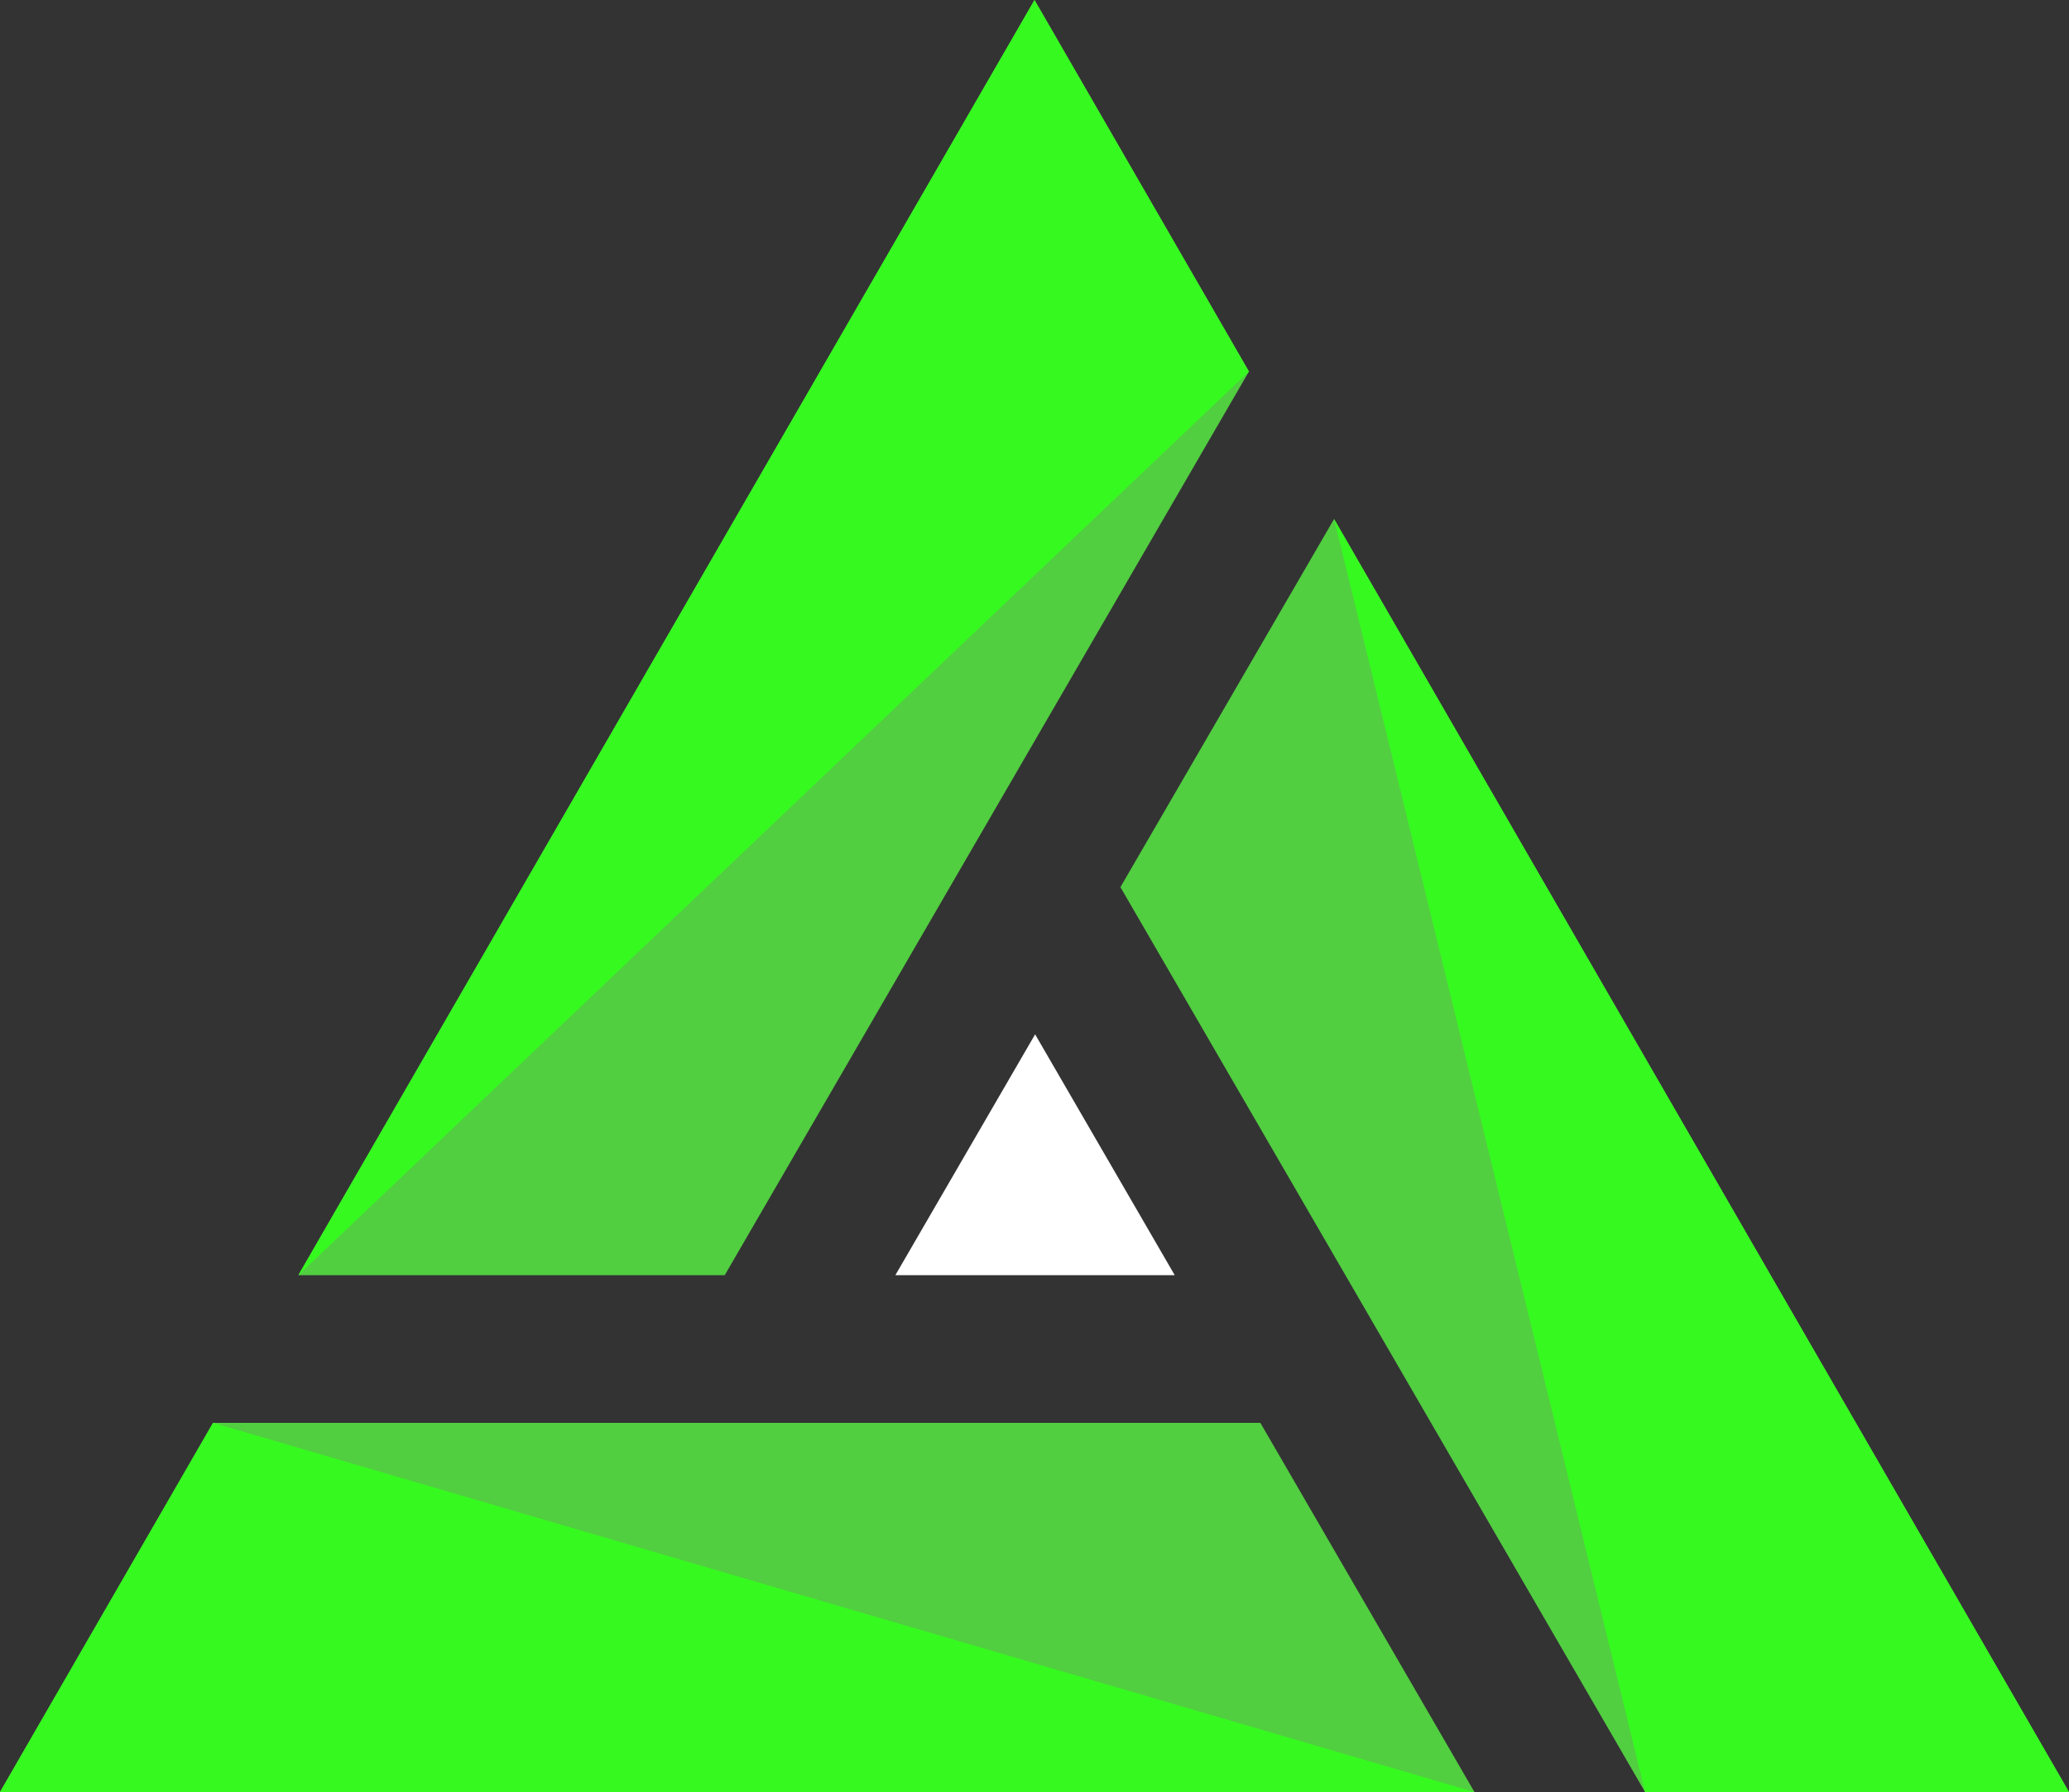
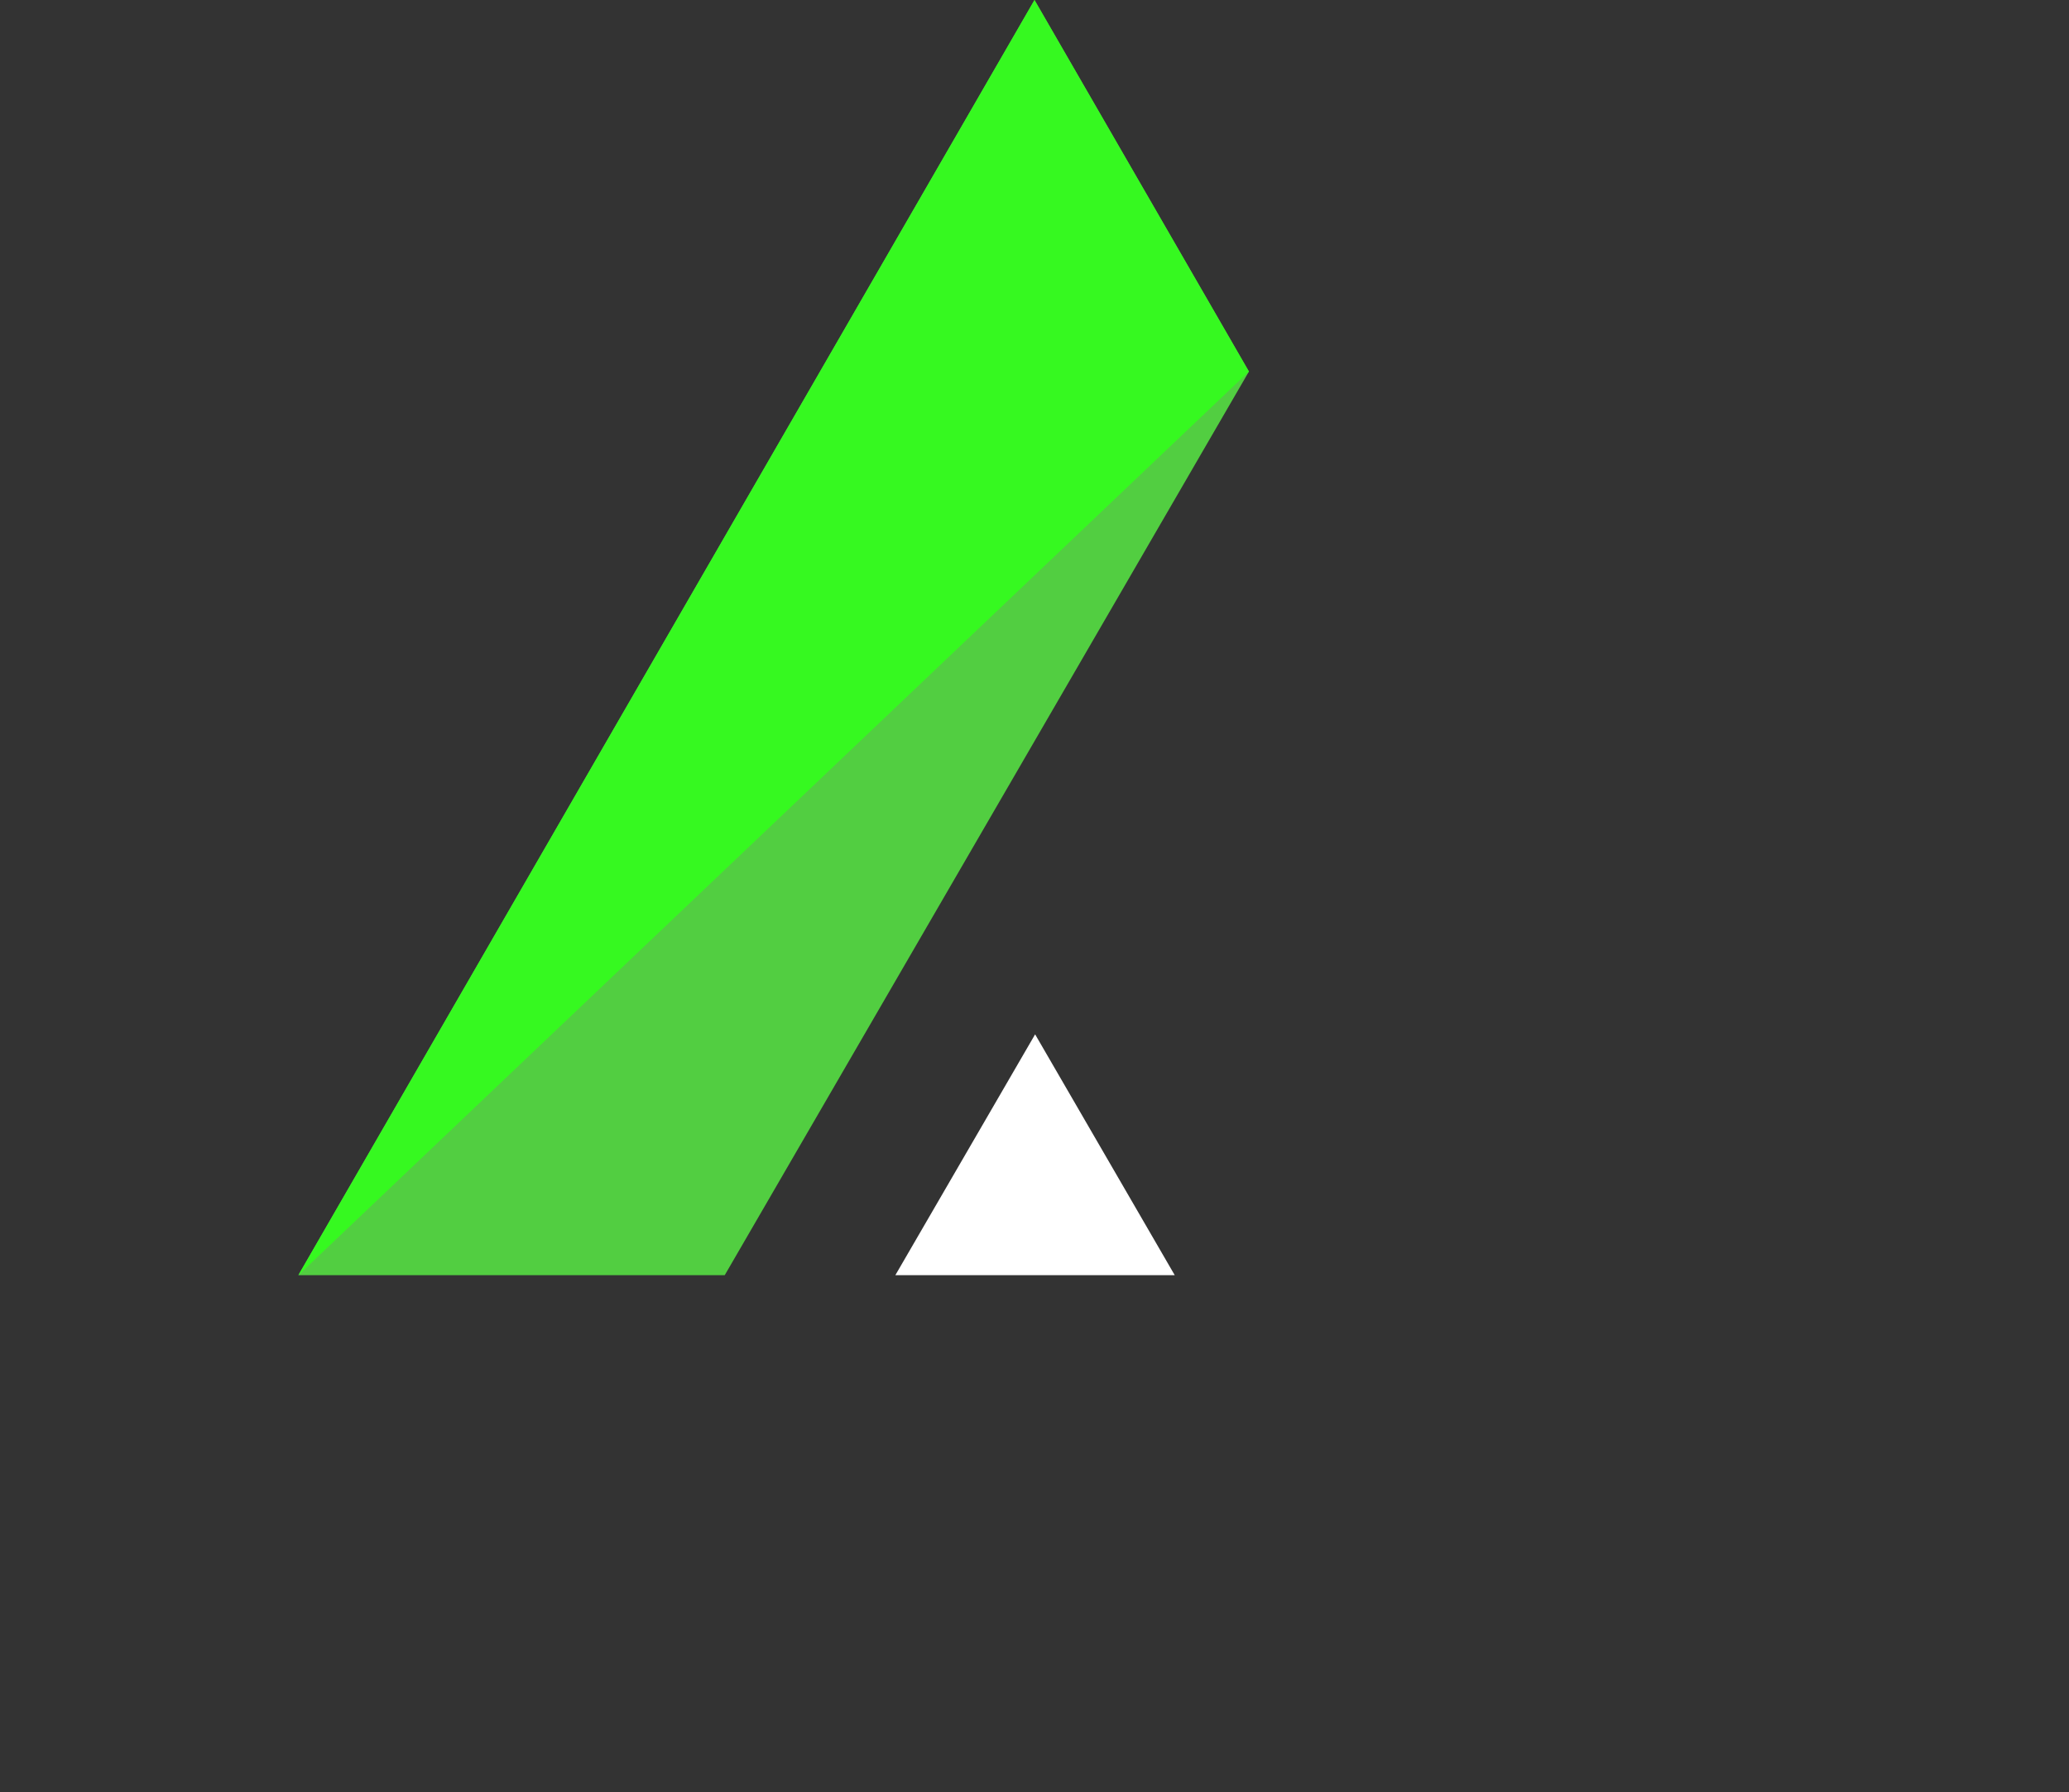
<svg xmlns="http://www.w3.org/2000/svg" id="Layer_1" data-name="Layer 1" viewBox="0 0 134.12 116.15">
  <rect x="0" y="0" width="134.12" height="116.15" fill="#333333" stroke="none" />
  <defs>
    <style>      .cls-1 {        fill: #52ce41;      }      .cls-1, .cls-2, .cls-3 {        stroke-width: 0px;      }      .cls-2 {        fill: #36f920;      }      .cls-3 {        fill: #fff;      }    </style>
  </defs>
  <g>
-     <polygon class="cls-1" points="134.12 116.15 86.48 33.64 72.63 57.5 106.64 116.15 134.12 116.15" />
-     <polygon class="cls-1" points="81.7 92.22 13.81 92.22 0 116.15 95.58 116.15 81.7 92.22" />
    <polygon class="cls-1" points="46.98 82.65 80.96 24.08 67.06 0 19.34 82.65 46.98 82.65" />
  </g>
  <polygon class="cls-3" points="76.15 82.65 67.1 67.04 58.04 82.65 76.15 82.65" />
-   <polygon class="cls-2" points="95.58 116.15 13.81 92.22 0 116.15 95.58 116.15" />
  <polygon class="cls-2" points="19.34 82.65 80.96 24.08 67.06 0 19.34 82.65" />
-   <polygon class="cls-2" points="86.48 33.64 106.64 116.15 134.12 116.15 86.48 33.64" />
</svg>